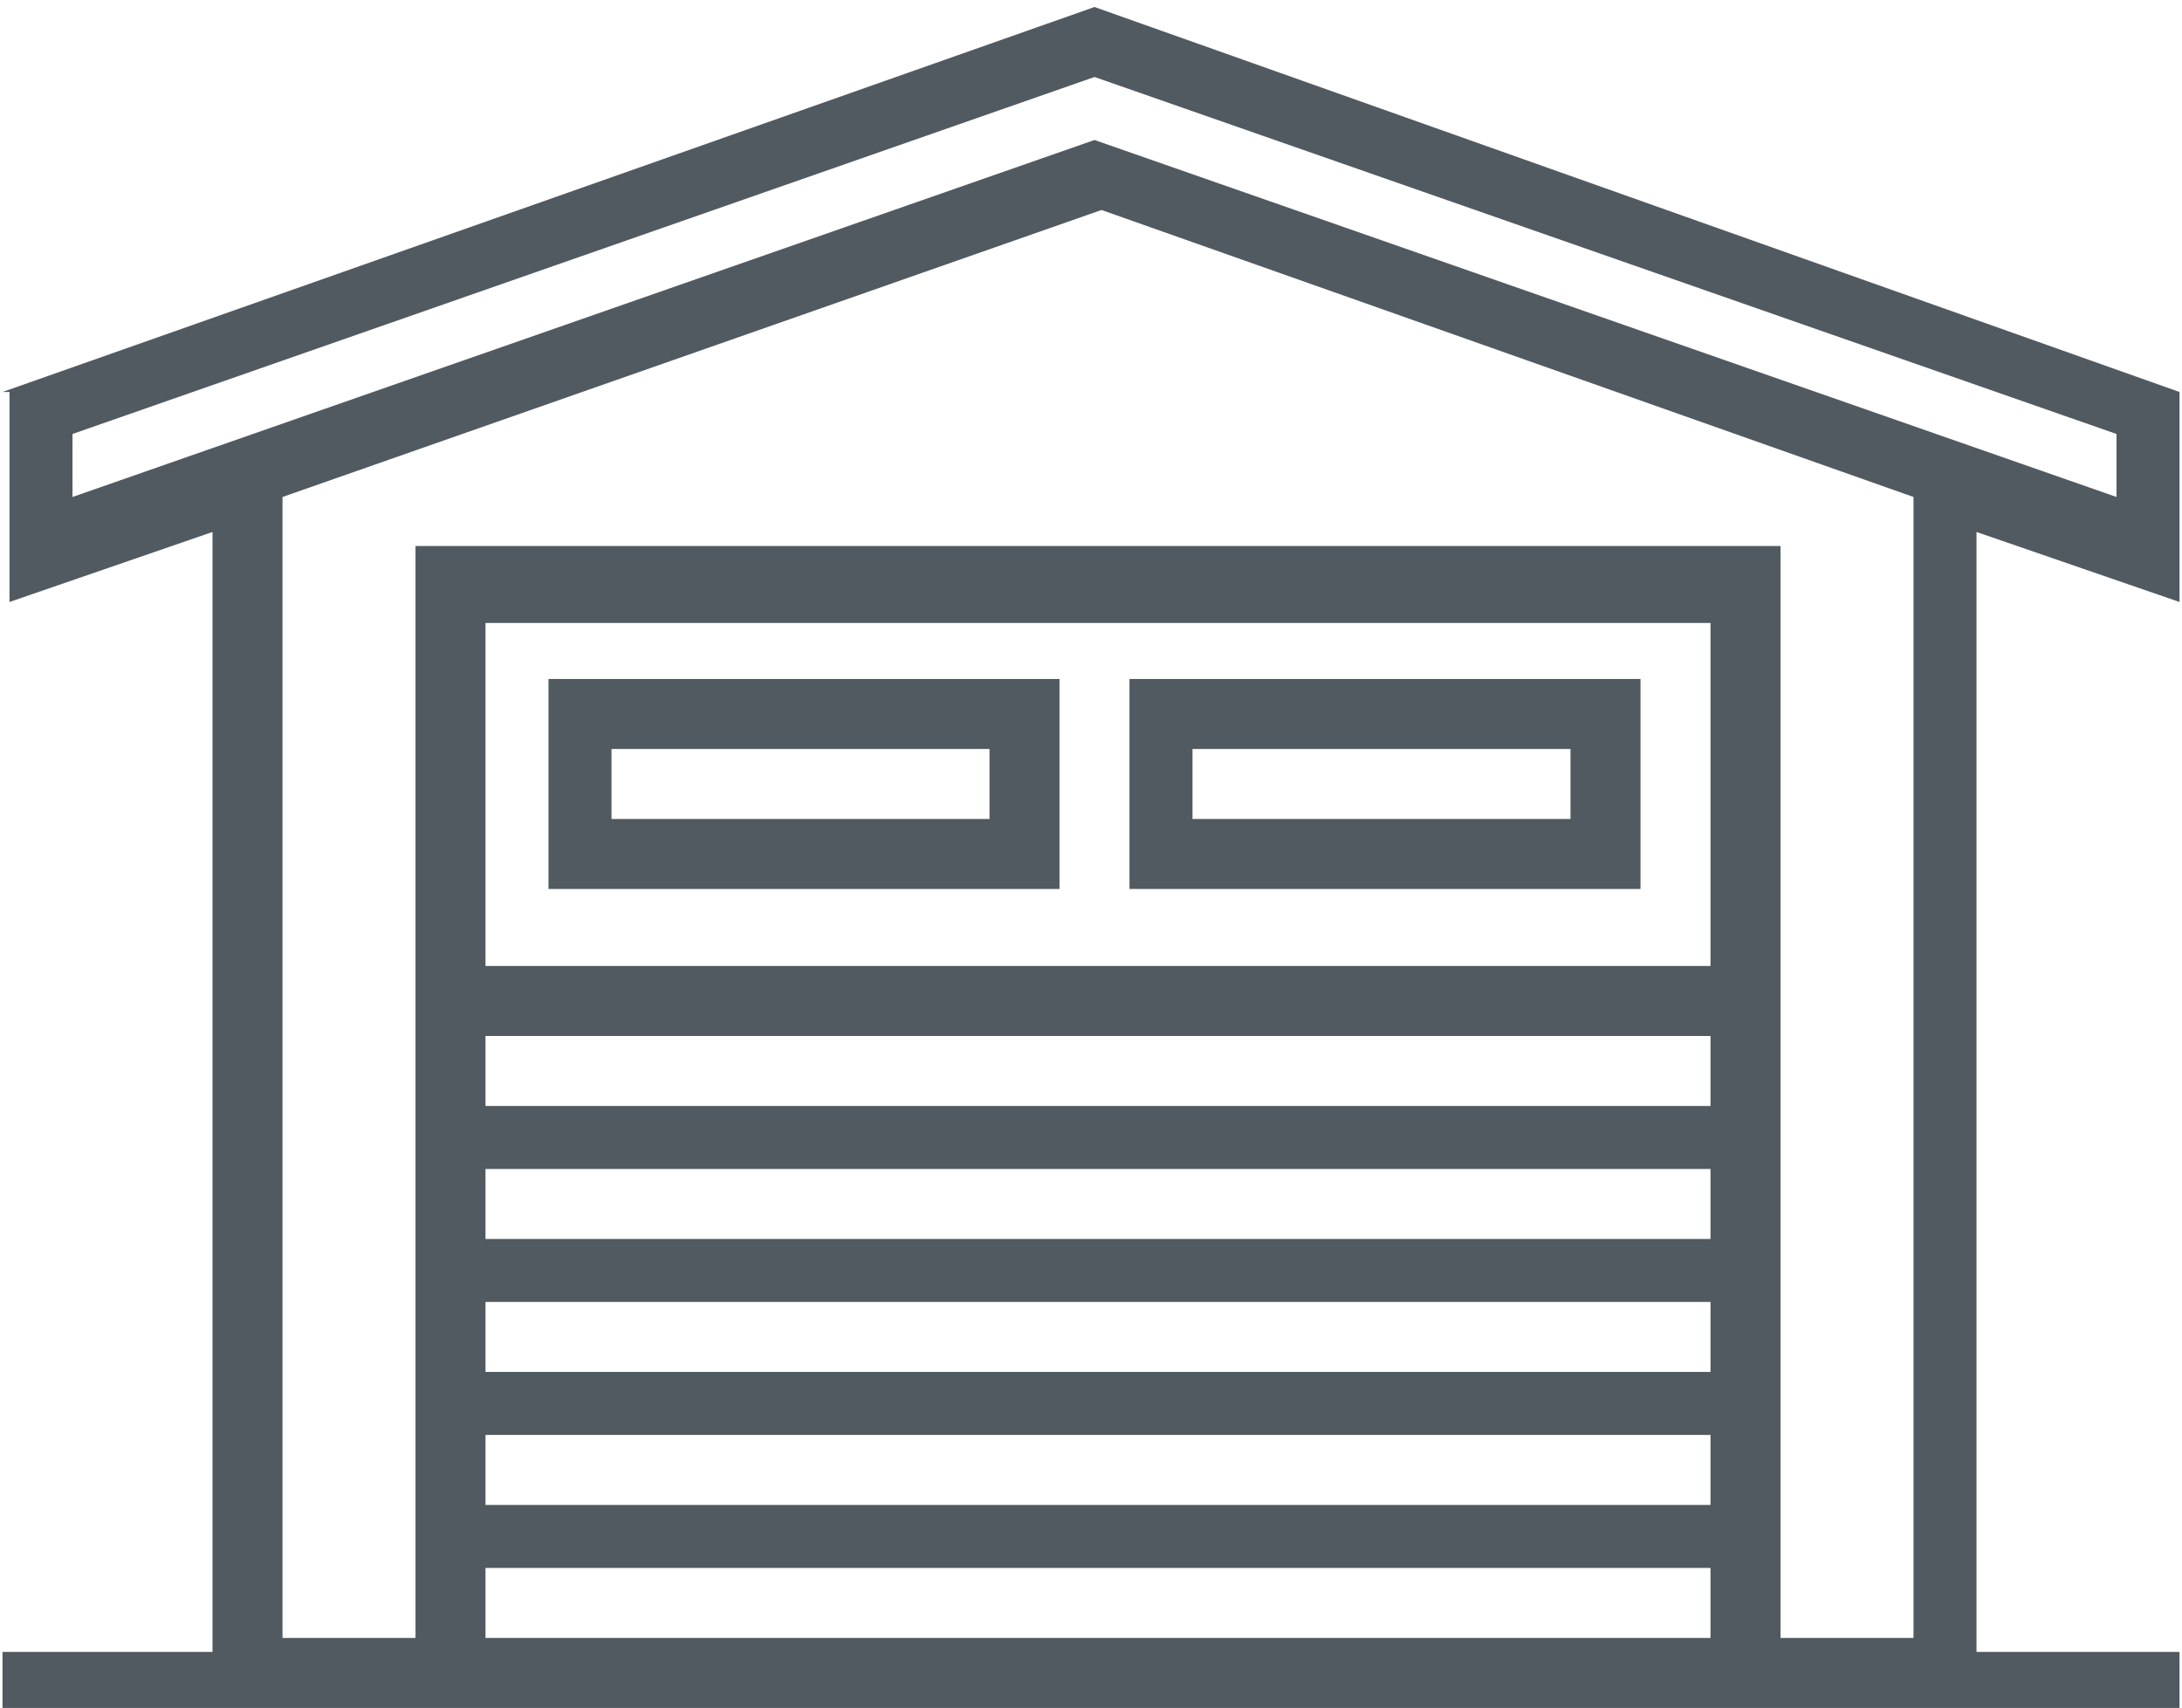
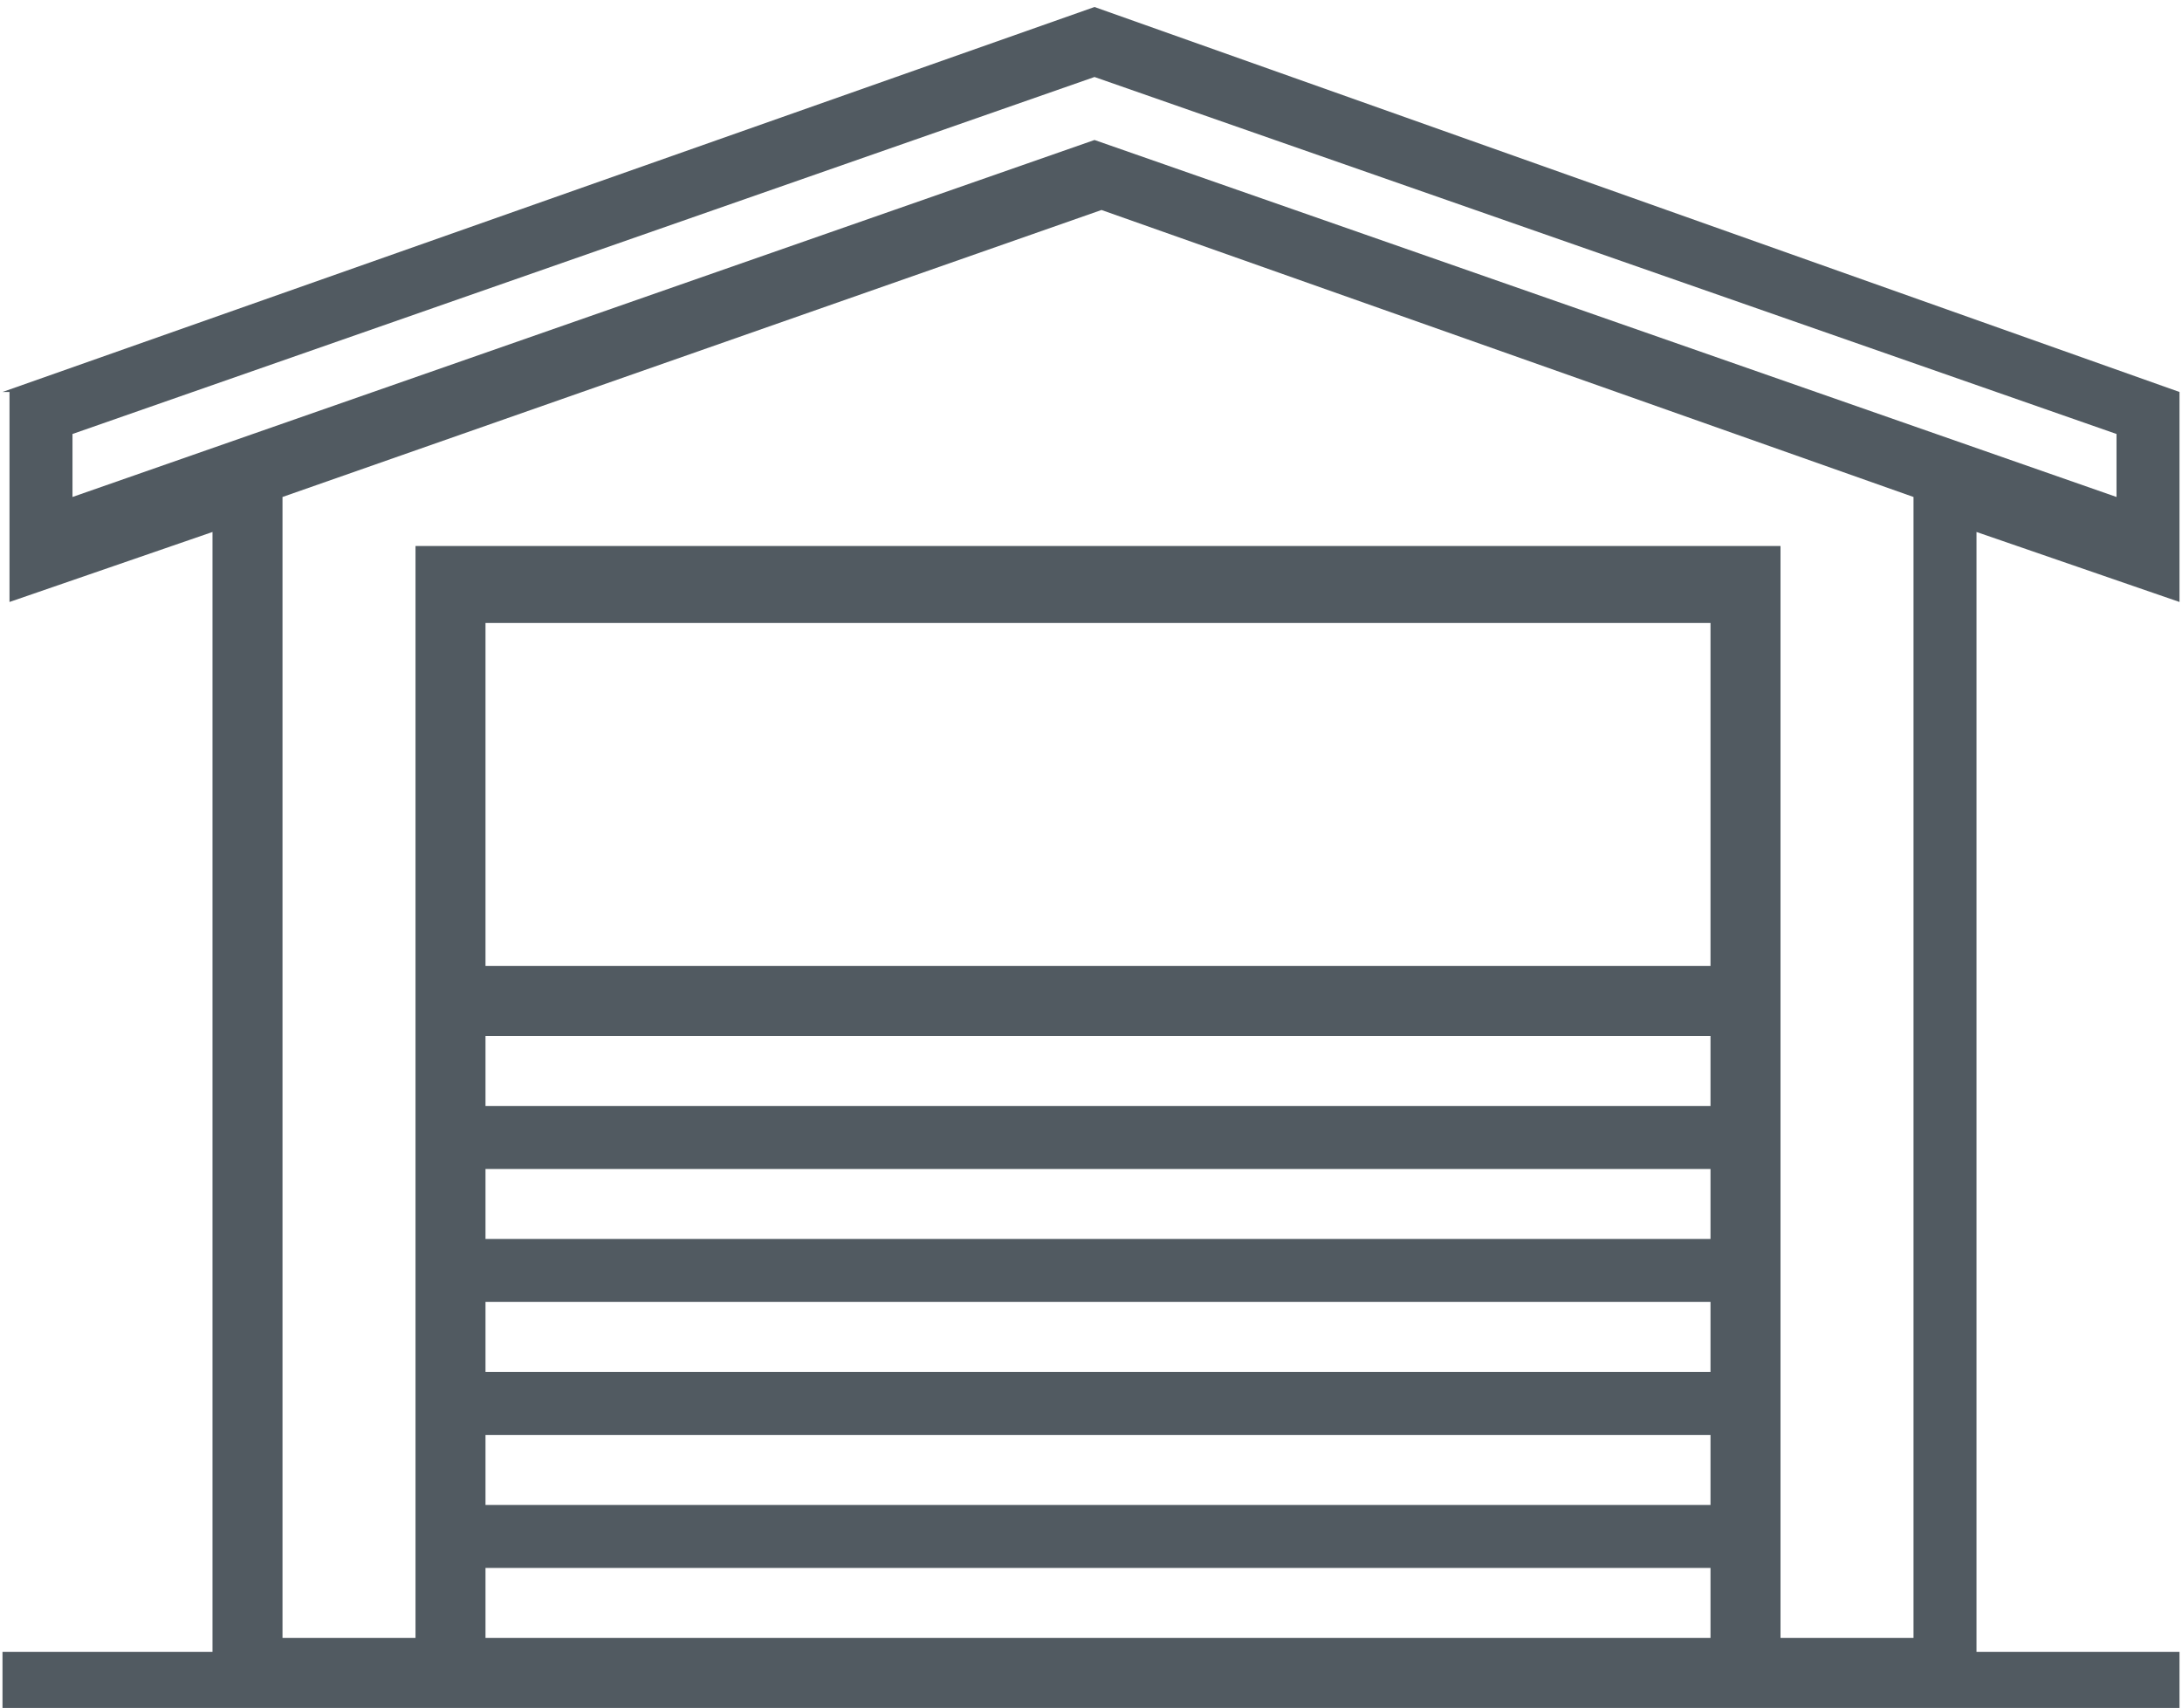
<svg xmlns="http://www.w3.org/2000/svg" xml:space="preserve" width="267px" height="209px" style="shape-rendering:geometricPrecision; text-rendering:geometricPrecision; image-rendering:optimizeQuality; fill-rule:evenodd; clip-rule:evenodd" viewBox="0 0 311 244">
  <defs>
    <style type="text/css">  .fil0 {fill:#515A61;fill-rule:nonzero}  </style>
  </defs>
  <g id="Layer_x0020_1">
    <path class="fil0" d="M302 71l-146 -51 -146 51 0 -9 146 -51 146 51 0 9zm-29 163l-19 0 0 -156 -195 0 0 156 -19 0 0 -163 117 -41 116 41 0 163zm-204 -10l175 0 0 10 -175 0 0 -10zm0 -19l175 0 0 10 -175 0 0 -10zm0 -19l175 0 0 10 -175 0 0 -10zm0 -19l175 0 0 10 -175 0 0 -10zm0 -19l175 0 0 10 -175 0 0 -10zm175 -10l-175 0 0 -49 175 0 0 49zm-243 -82l0 30 29 -10 0 160 -30 0 0 10 58 0 0 0 195 0 0 0 58 0 0 -10 -29 0 0 -160 29 10 0 -30 -155 -55 -156 55z" />
-     <path class="fil0" d="M141 117l-54 0 0 -10 54 0 0 10zm10 -20l-73 0 0 30 73 0 0 -30z" />
-     <path class="fil0" d="M224 117l-54 0 0 -10 54 0 0 10zm10 -20l-73 0 0 30 73 0 0 -30z" />
  </g>
</svg>